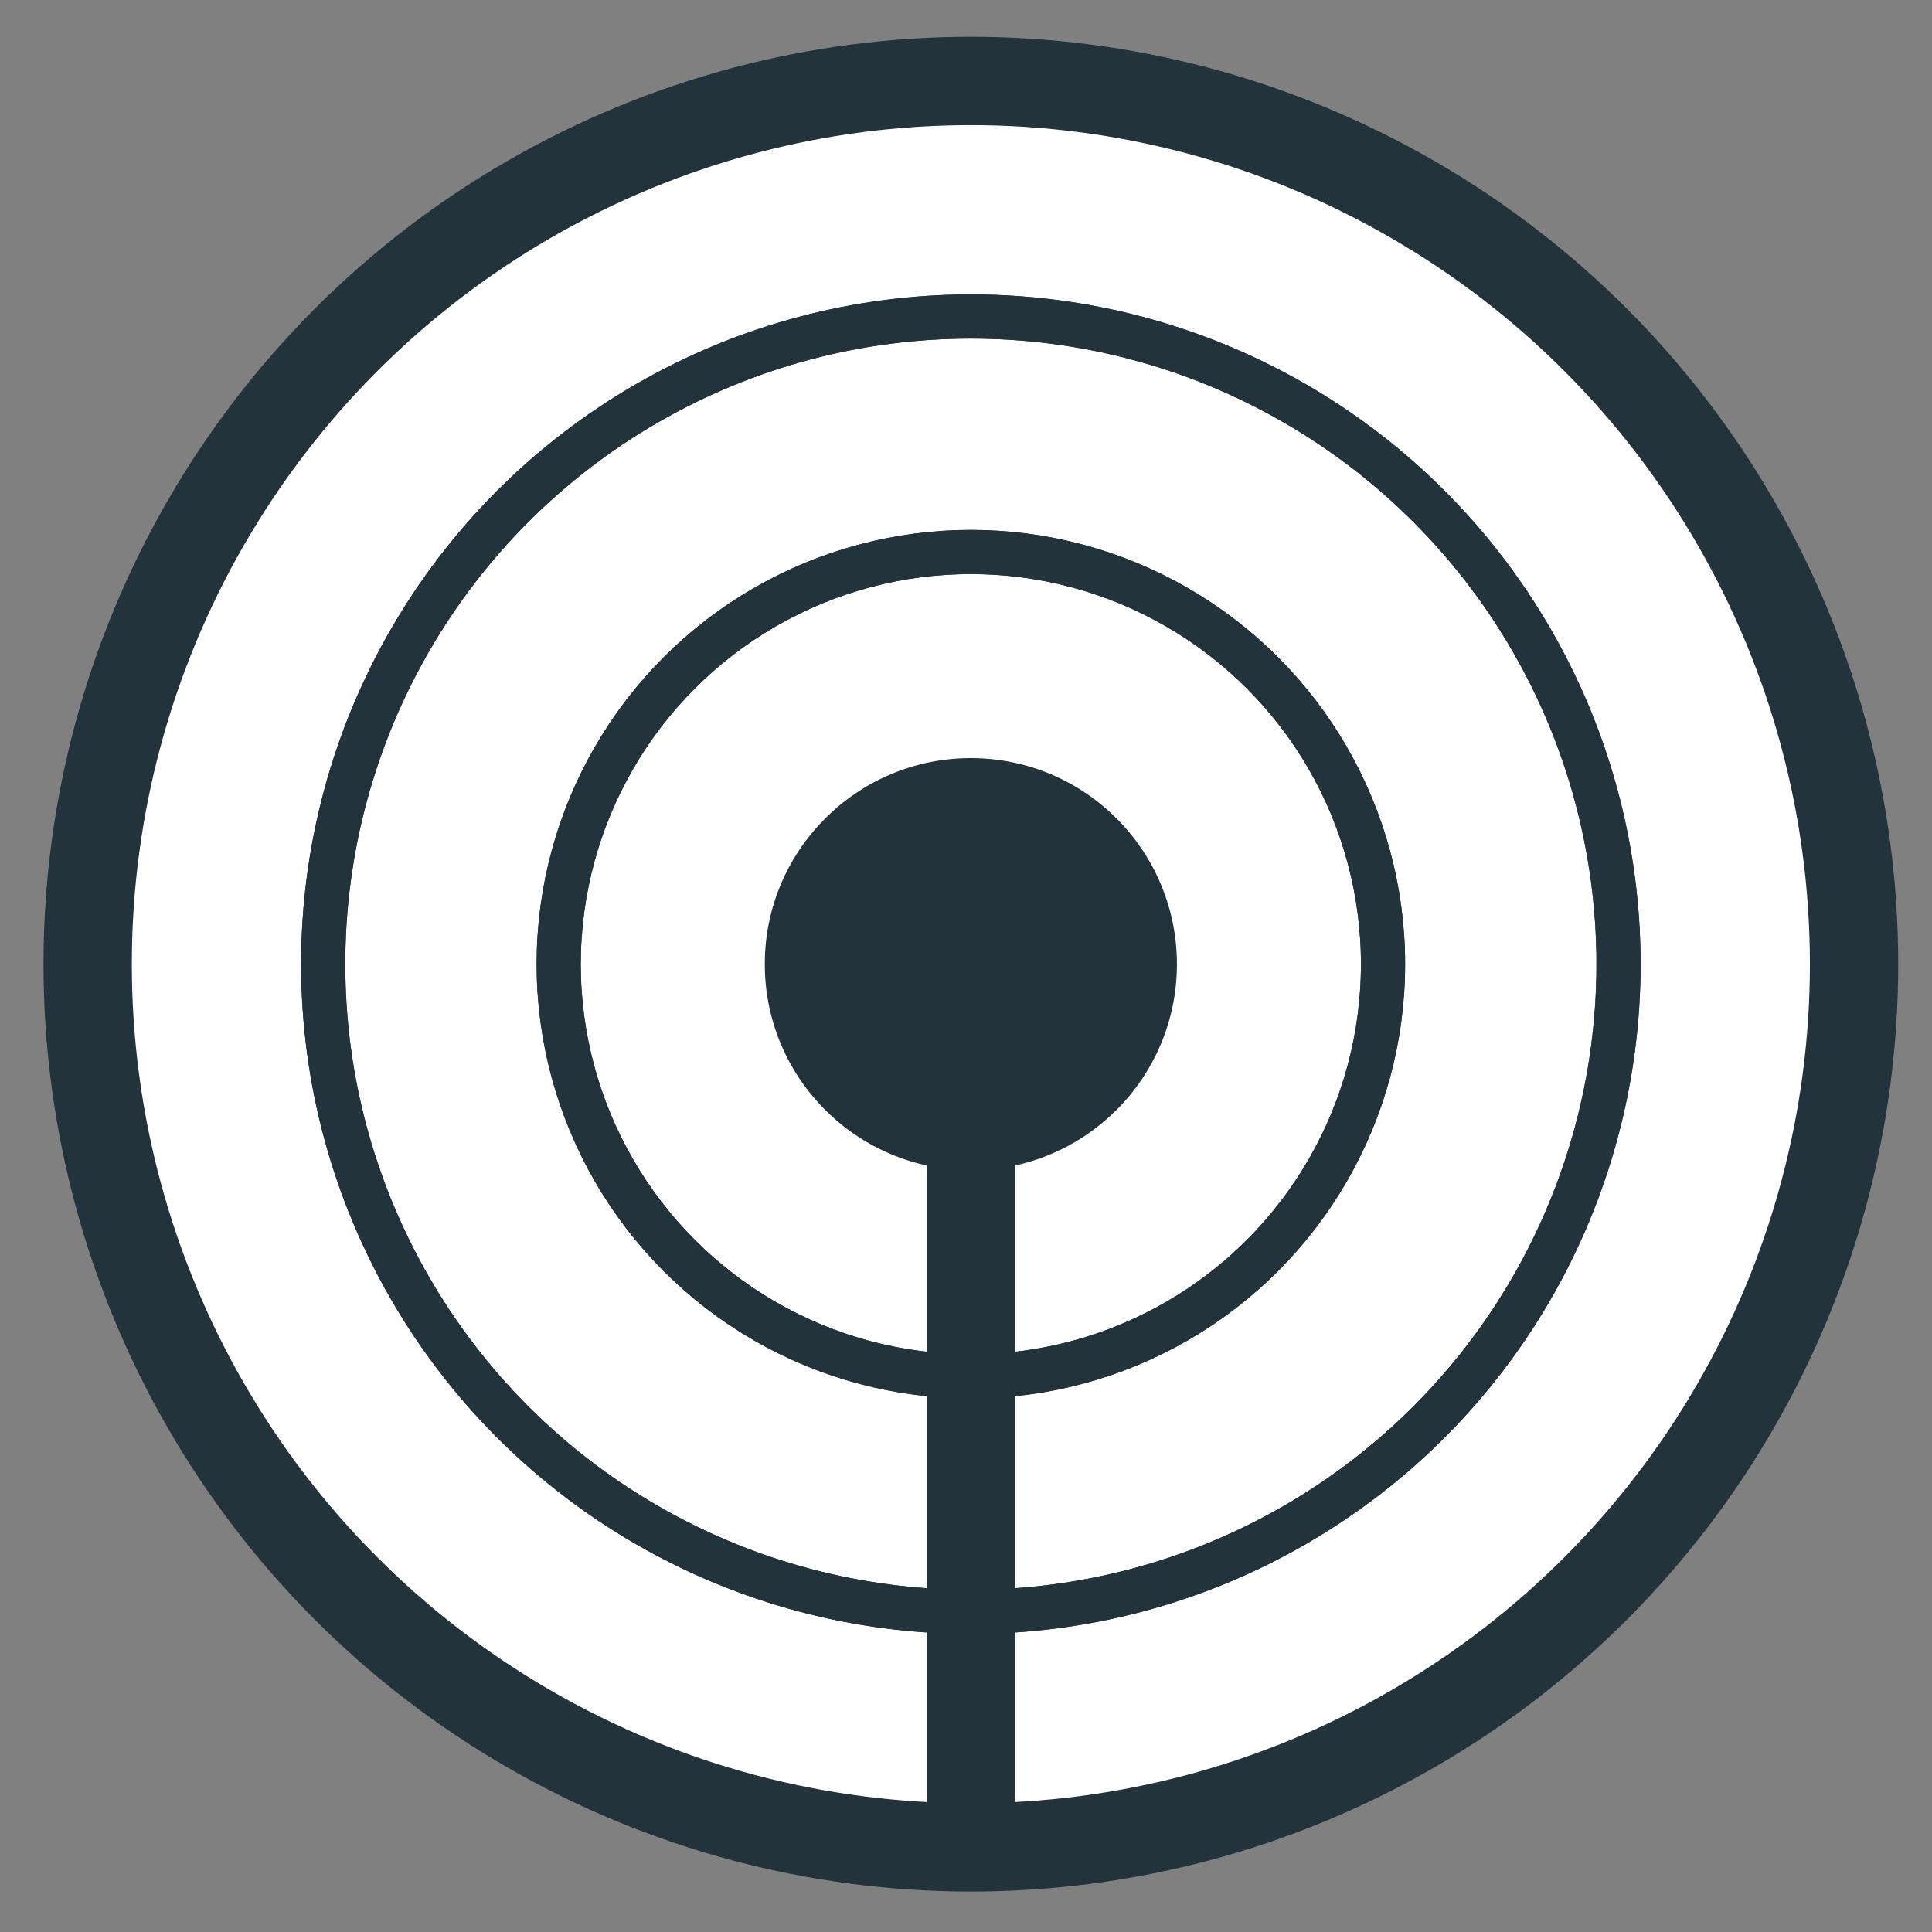
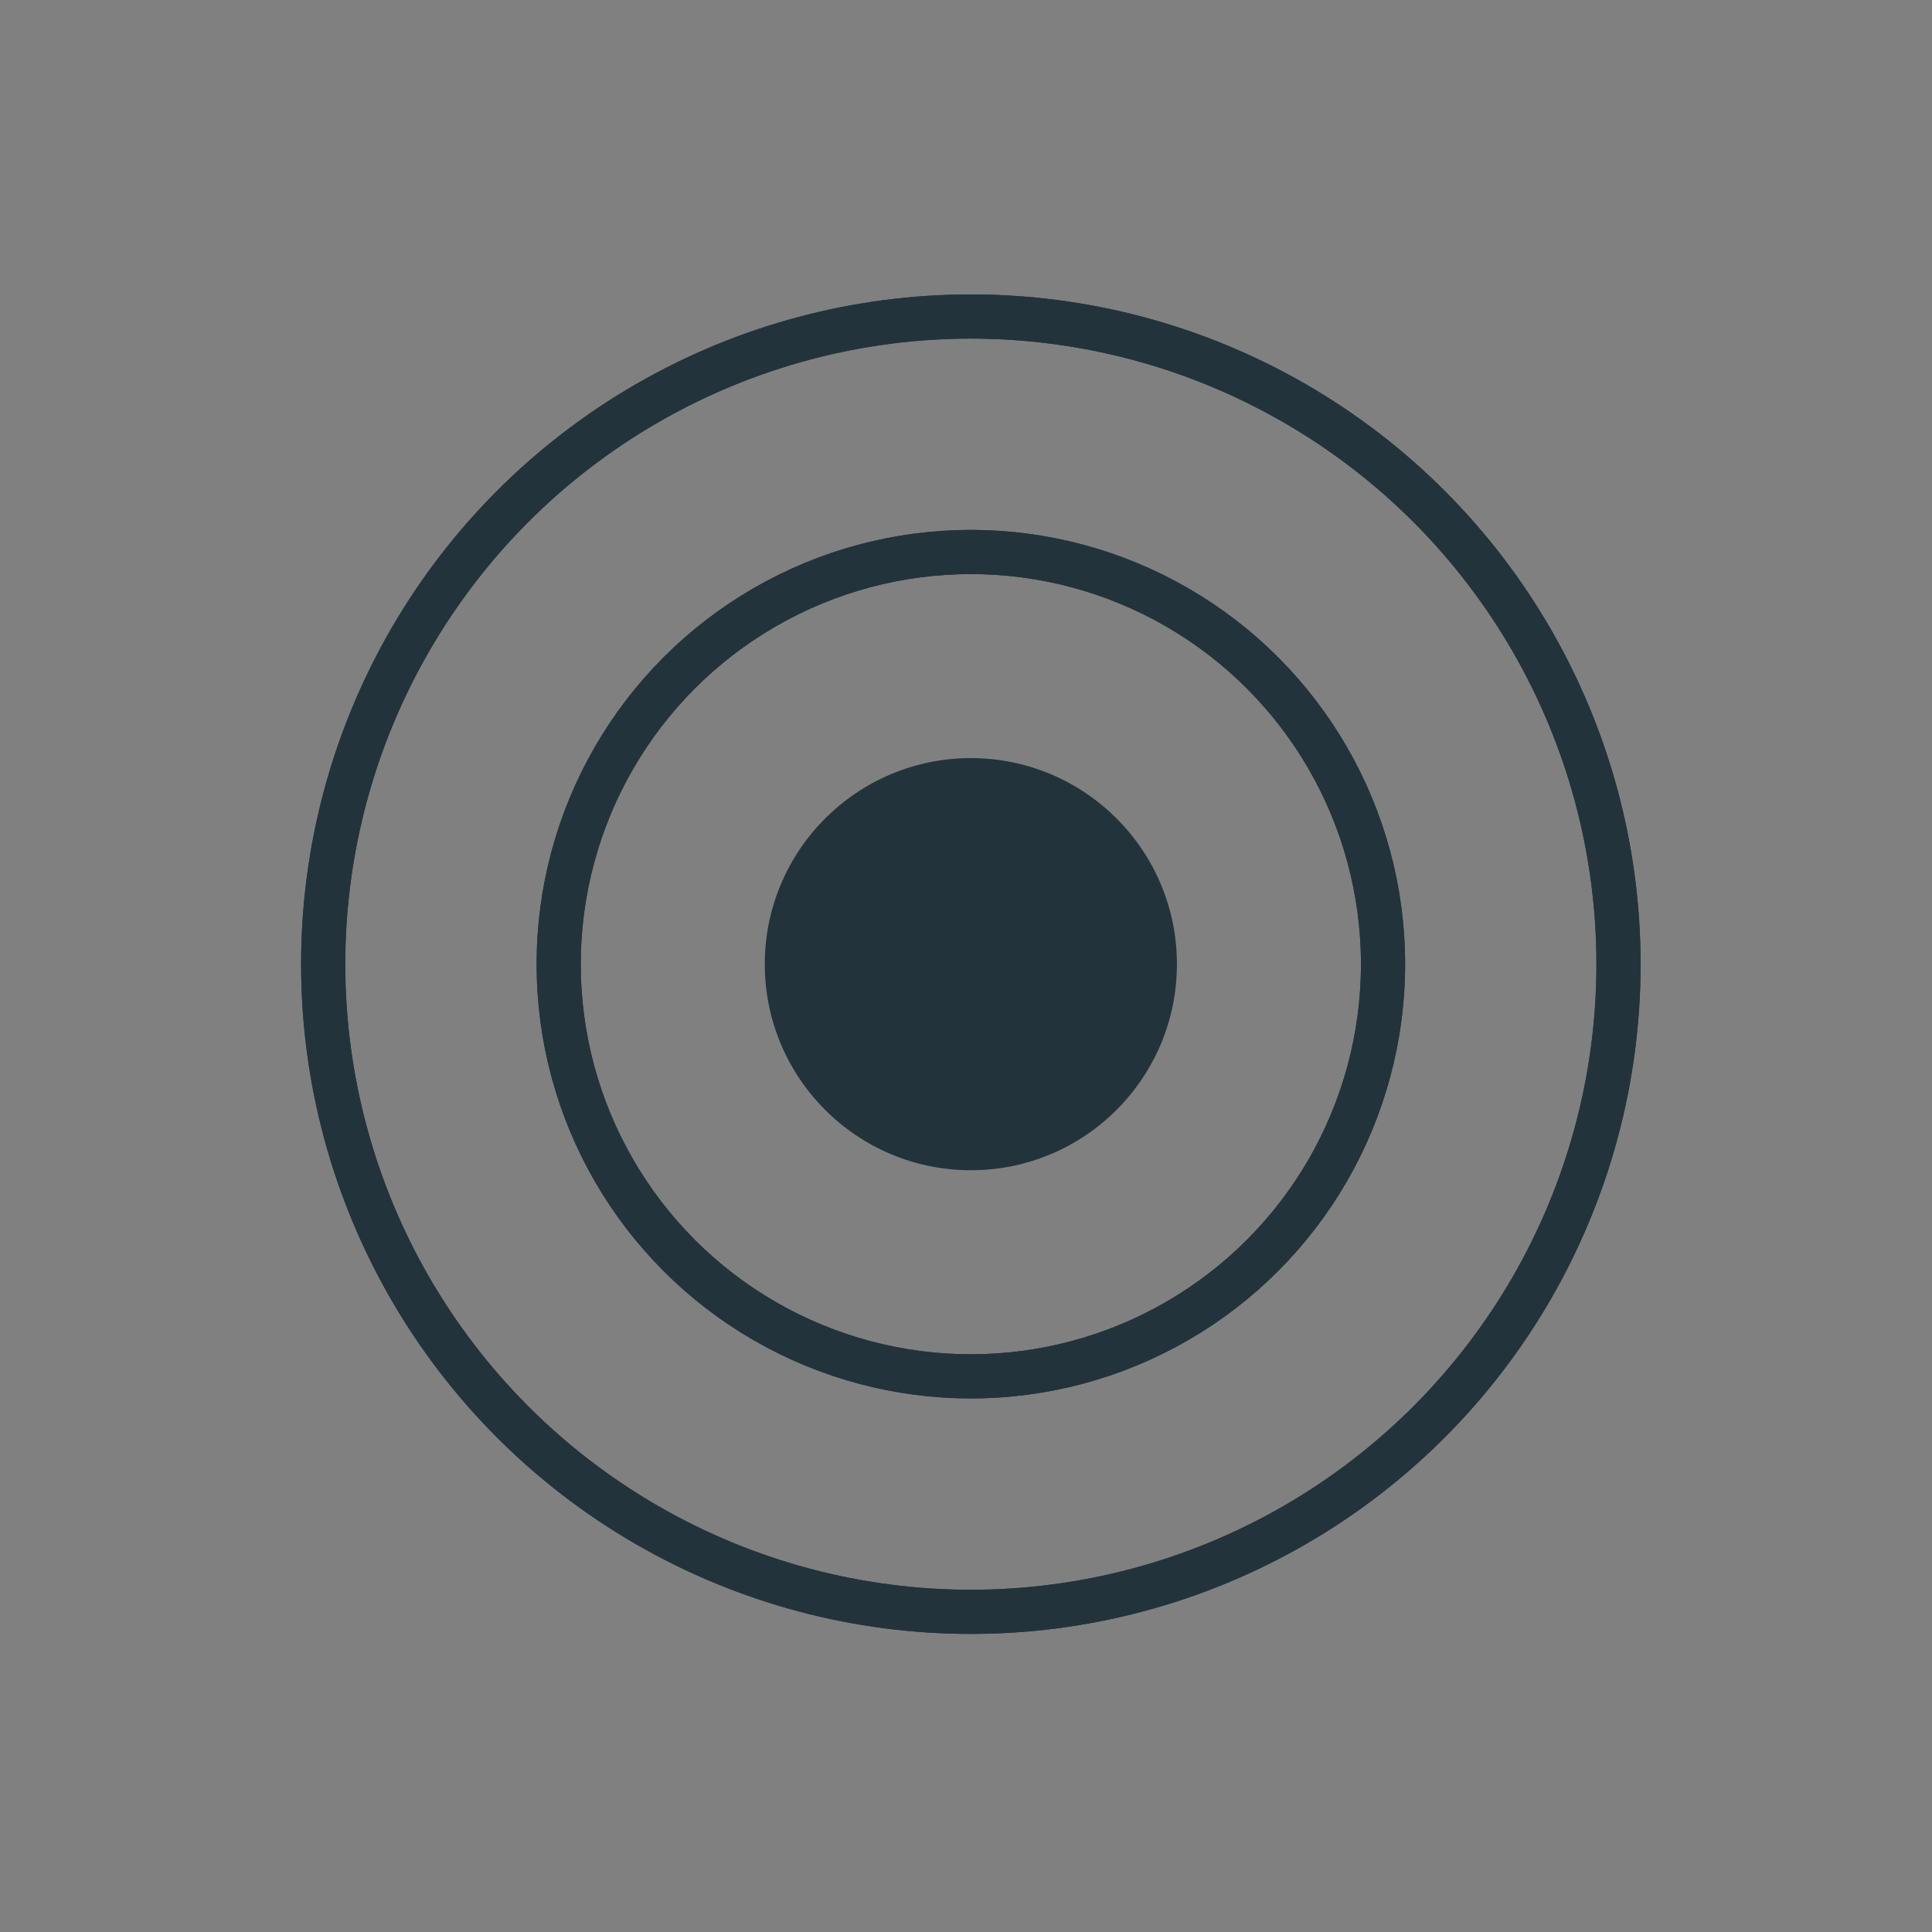
<svg xmlns="http://www.w3.org/2000/svg" width="35" height="35" viewBox="0 0 35 35" fill="none">
  <rect x="0" y="0" width="35" height="35" fill="#808080" stroke="none" />
-   <circle cx="17.588" cy="17.467" r="16" fill="white" stroke="#22333B" stroke-width="1.6" stroke-linejoin="round" />
-   <path d="M17.589 33.467V20.133" stroke="#22333B" stroke-width="1.6" />
  <circle cx="17.588" cy="17.467" r="3.733" fill="#22333B" />
  <circle cx="17.588" cy="17.467" r="7.467" stroke="#22333B" stroke-width="0.8" />
  <circle cx="17.588" cy="17.467" r="7.467" stroke="#22333B" stroke-width="0.8" />
  <circle cx="17.588" cy="17.467" r="11.733" stroke="#22333B" stroke-width="0.8" />
  <circle cx="17.588" cy="17.467" r="11.733" stroke="#22333B" stroke-width="0.8" />
</svg>